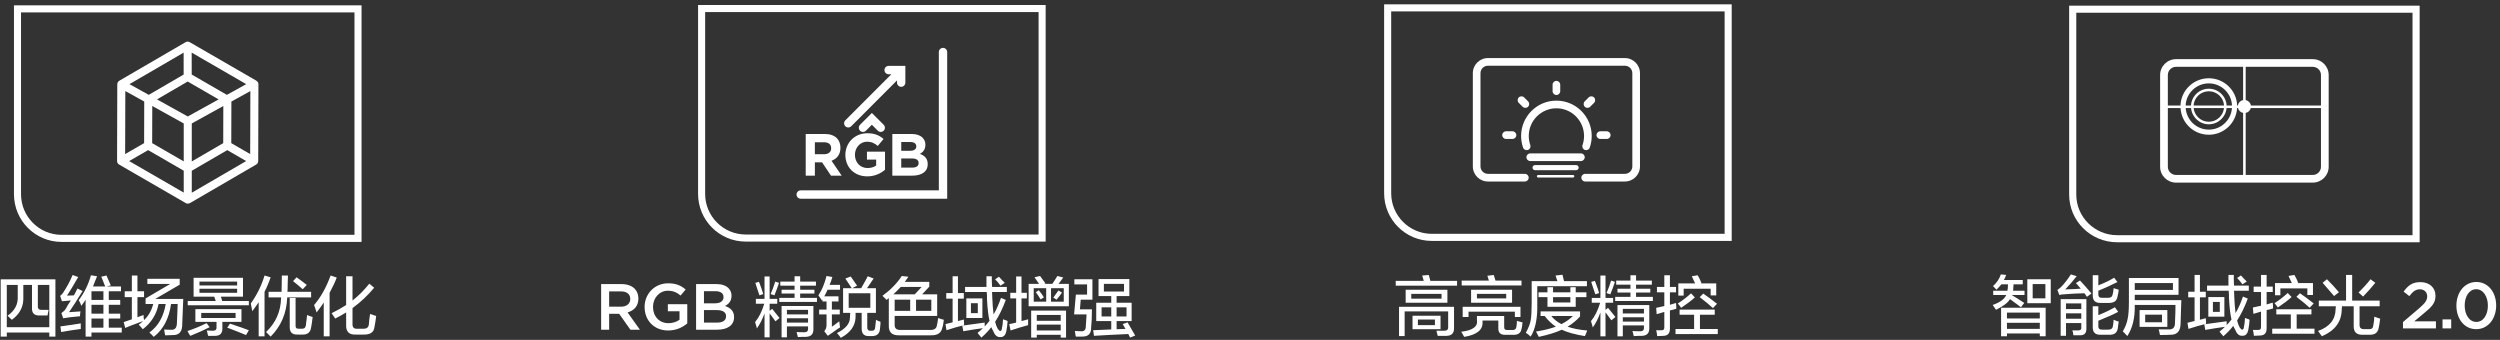
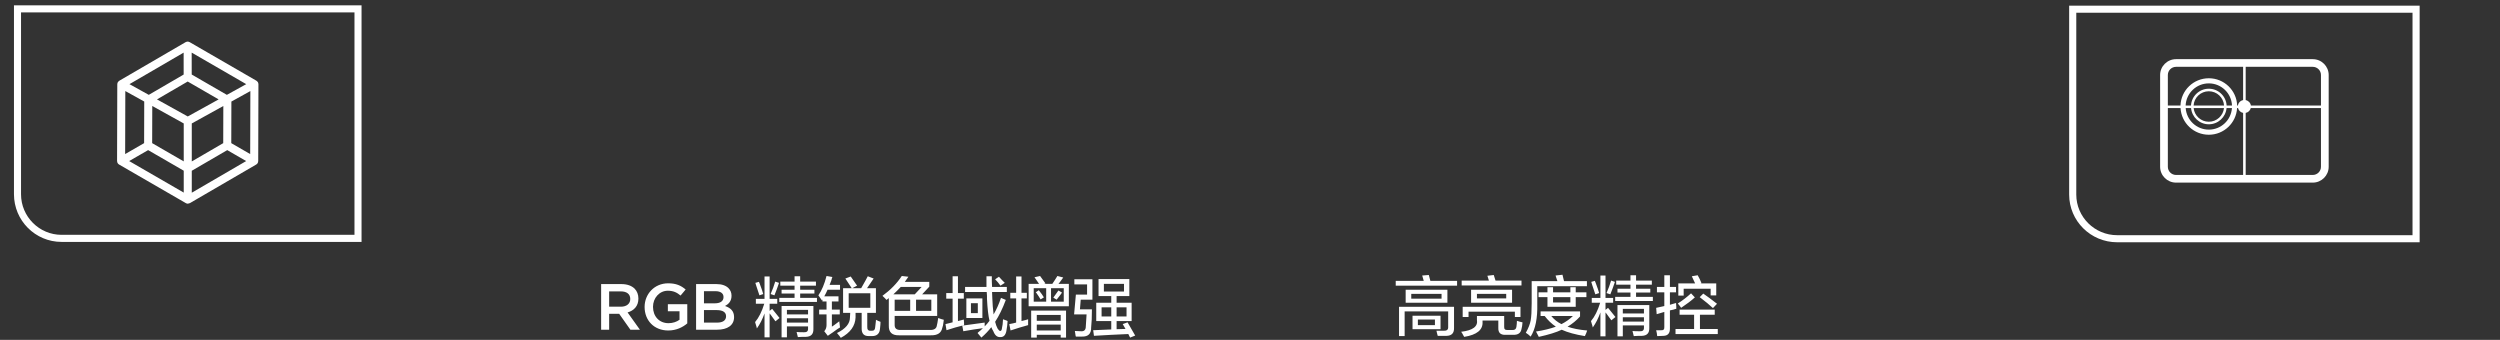
<svg xmlns="http://www.w3.org/2000/svg" width="537px" height="73px">
  <rect width="100%" height="100%" fill="#333333" stroke="none" />
-   <path fill-rule="evenodd" fill="rgb(255, 255, 255)" d="M75.719,69.570 C75.683,70.335 76.048,70.681 76.813,70.609 L77.962,70.609 C78.727,70.645 79.146,70.354 79.219,69.734 C79.255,69.551 79.292,69.168 79.329,68.585 C79.401,68.075 79.456,67.692 79.493,67.437 C79.784,67.546 80.222,67.692 80.805,67.874 C80.696,68.786 80.568,69.606 80.422,70.335 C80.277,71.392 79.493,71.902 78.071,71.866 L76.430,71.866 C74.972,71.939 74.279,71.228 74.352,69.734 L74.352,67.108 C73.404,67.692 72.621,68.130 72.001,68.421 C71.928,68.276 71.745,68.002 71.454,67.601 C71.345,67.455 71.271,67.346 71.236,67.273 C72.402,66.690 73.441,66.106 74.352,65.523 L74.352,59.343 L75.719,59.343 L75.719,64.538 C76.958,63.591 78.161,62.388 79.329,60.929 L80.368,61.804 C79.018,63.445 77.469,64.903 75.719,66.179 L75.719,69.570 ZM70.798,72.249 L69.540,72.249 L69.540,64.975 C69.175,65.559 68.665,66.271 68.009,67.108 C67.935,66.890 67.826,66.561 67.681,66.124 C67.571,65.869 67.498,65.669 67.462,65.523 C68.884,63.882 70.068,61.768 71.016,59.179 L72.329,59.616 C72.037,60.456 71.527,61.549 70.798,62.898 L70.798,72.249 ZM64.969,71.866 L63.875,71.866 C62.745,71.902 62.198,71.337 62.234,70.171 L62.234,63.991 L63.492,63.991 L63.492,69.897 C63.456,70.408 63.692,70.645 64.203,70.609 L64.860,70.609 C65.369,70.645 65.661,70.354 65.734,69.734 C65.734,69.698 65.734,69.643 65.734,69.570 C65.844,68.804 65.916,68.166 65.953,67.655 C66.353,67.838 66.755,67.984 67.156,68.093 C67.047,69.042 66.937,69.788 66.828,70.335 C66.682,71.392 66.063,71.902 64.969,71.866 ZM61.687,64.046 C61.542,67.327 60.356,70.081 58.133,72.304 L57.148,71.320 C59.227,69.351 60.302,66.927 60.375,64.046 L60.375,63.882 L57.695,63.882 L57.695,62.679 L60.484,62.679 C60.520,61.549 60.539,60.382 60.539,59.179 L61.851,59.179 C61.851,59.580 61.833,60.163 61.797,60.929 C61.797,61.731 61.778,62.315 61.742,62.679 L66.828,62.679 L66.828,63.882 L61.687,63.882 L61.687,64.046 ZM62.945,60.382 L63.711,59.562 C64.477,60.109 65.206,60.655 65.898,61.202 L65.023,62.132 C64.294,61.476 63.601,60.893 62.945,60.382 ZM56.821,72.249 L55.563,72.249 L55.563,64.921 C55.125,65.577 54.669,66.215 54.195,66.835 C54.086,66.215 53.977,65.669 53.868,65.194 C55.216,63.299 56.200,61.293 56.821,59.179 L58.133,59.562 C57.768,60.655 57.331,61.695 56.821,62.679 L56.821,72.249 ZM49.132,70.499 C48.986,70.463 48.877,70.427 48.804,70.390 L49.405,69.515 C49.988,69.698 50.791,69.971 51.812,70.335 C52.504,70.591 53.050,70.790 53.452,70.937 L52.851,71.976 C52.012,71.611 50.772,71.119 49.132,70.499 ZM40.328,64.648 L46.343,64.648 C46.234,64.356 46.125,64.046 46.015,63.718 L41.586,63.718 L41.586,59.671 L52.195,59.671 L52.195,63.718 L47.437,63.718 C47.546,64.010 47.637,64.319 47.710,64.648 L53.452,64.648 L53.452,65.577 L40.328,65.577 L40.328,64.648 ZM50.937,60.492 L42.843,60.492 L42.843,61.312 L50.937,61.312 L50.937,60.492 ZM50.937,62.898 L50.937,62.022 L42.843,62.022 L42.843,62.898 L50.937,62.898 ZM45.031,70.280 C43.828,70.900 42.441,71.519 40.875,72.140 C40.801,71.993 40.674,71.793 40.492,71.538 C40.418,71.355 40.346,71.210 40.273,71.101 C41.621,70.663 42.988,70.098 44.375,69.406 L45.031,70.280 ZM39.146,69.570 C39.182,71.210 38.508,72.012 37.123,71.976 L35.482,72.030 C35.445,71.884 35.391,71.611 35.318,71.210 C35.281,70.991 35.264,70.845 35.264,70.773 C35.592,70.809 36.084,70.827 36.740,70.827 C37.542,70.900 37.961,70.444 37.998,69.460 C38.033,69.023 38.070,68.147 38.107,66.835 C38.143,66.143 38.162,65.632 38.162,65.304 L36.740,65.304 C36.302,68.440 35.063,70.790 33.021,72.359 C32.766,72.066 32.456,71.757 32.092,71.429 C33.987,70.044 35.154,68.002 35.592,65.304 L34.061,65.304 C33.623,67.528 32.492,69.333 30.670,70.718 C30.414,70.390 30.123,70.062 29.795,69.734 C30.123,69.515 30.433,69.260 30.725,68.968 C30.104,69.187 29.174,69.534 27.936,70.007 C27.461,70.226 27.115,70.372 26.896,70.444 L26.569,69.187 L28.319,68.585 L28.319,63.828 L26.787,63.828 L26.787,62.569 L28.319,62.569 L28.319,59.179 L29.522,59.179 L29.522,62.569 L30.943,62.569 L30.943,63.828 L29.522,63.828 L29.522,68.147 C29.959,67.965 30.396,67.801 30.834,67.655 C30.834,68.057 30.870,68.421 30.943,68.749 C31.891,67.874 32.547,66.726 32.912,65.304 L31.272,65.304 L31.272,64.101 L36.576,60.984 L31.655,60.984 L31.655,59.890 L38.599,59.890 L38.599,61.148 L33.349,64.210 L39.365,64.210 L39.146,69.570 ZM19.646,72.304 L18.388,72.304 L18.388,64.374 C18.242,64.629 18.005,64.975 17.677,65.414 C17.567,65.523 17.494,65.614 17.458,65.687 C17.349,65.286 17.166,64.885 16.911,64.484 C18.114,62.879 18.990,61.093 19.536,59.124 L20.849,59.343 C20.775,59.526 20.666,59.800 20.520,60.163 C20.411,60.419 20.228,60.875 19.974,61.531 L22.599,61.531 C22.452,61.130 22.197,60.492 21.833,59.616 C21.760,59.544 21.723,59.489 21.723,59.452 L22.872,59.179 C23.163,59.800 23.473,60.510 23.802,61.312 L22.872,61.531 L25.989,61.531 L25.989,62.569 L23.364,62.569 L23.364,64.429 L25.825,64.429 L25.825,65.468 L23.364,65.468 L23.364,67.382 L25.825,67.382 L25.825,68.421 L23.364,68.421 L23.364,70.390 L26.153,70.390 L26.153,71.429 L19.646,71.429 L19.646,72.304 ZM22.216,62.569 L19.646,62.569 L19.646,64.429 L22.216,64.429 L22.216,62.569 ZM22.216,65.468 L19.646,65.468 L19.646,67.382 L22.216,67.382 L22.216,65.468 ZM22.216,70.390 L22.216,68.421 L19.646,68.421 L19.646,70.390 L22.216,70.390 ZM16.638,61.968 L17.732,62.515 C16.601,64.374 15.635,65.888 14.833,67.054 L17.294,66.890 C17.221,67.218 17.185,67.565 17.185,67.929 C15.471,68.075 14.268,68.221 13.576,68.367 L13.193,67.273 C13.229,67.236 13.266,67.200 13.302,67.163 C13.666,66.909 13.922,66.653 14.068,66.398 C14.177,66.252 14.322,65.997 14.505,65.632 C14.833,65.159 15.070,64.794 15.216,64.538 C14.633,64.575 14.031,64.629 13.411,64.702 C13.388,64.702 13.360,64.702 13.302,64.702 L12.920,63.554 C13.174,63.372 13.393,63.136 13.576,62.843 C14.377,61.640 15.052,60.382 15.599,59.069 L16.802,59.507 C15.817,61.221 15.016,62.552 14.396,63.499 L15.873,63.445 C16.163,62.935 16.419,62.442 16.638,61.968 ZM10.590,71.429 L1.458,71.429 L1.458,72.304 L0.145,72.304 L0.145,59.999 L11.903,59.999 L11.903,72.304 L10.590,72.304 L10.590,71.429 ZM10.590,61.202 L8.129,61.202 L8.129,65.741 C8.093,66.325 8.384,66.598 9.004,66.561 L10.426,66.561 C10.426,66.708 10.389,66.909 10.317,67.163 C10.280,67.419 10.243,67.619 10.207,67.765 L8.512,67.765 C7.381,67.801 6.834,67.273 6.871,66.179 L6.871,61.202 L5.012,61.202 L5.012,63.718 C5.121,65.760 4.301,67.419 2.551,68.694 C2.259,68.403 1.950,68.112 1.622,67.820 C3.189,66.726 3.918,65.323 3.809,63.608 C3.809,62.879 3.809,62.078 3.809,61.202 L1.458,61.202 L1.458,70.280 L10.590,70.280 L10.590,61.202 ZM17.349,70.663 C15.708,70.882 14.304,71.101 13.138,71.320 L12.974,70.116 C14.833,69.862 16.291,69.643 17.349,69.460 C17.349,69.897 17.349,70.299 17.349,70.663 ZM46.507,70.335 L46.507,69.132 L41.969,69.132 L41.969,66.398 L51.866,66.398 L51.866,69.132 L47.765,69.132 L47.765,70.499 C47.801,71.593 47.273,72.140 46.179,72.140 C45.814,72.140 45.322,72.140 44.702,72.140 L44.429,70.991 C44.830,71.028 45.249,71.046 45.687,71.046 C46.270,71.046 46.543,70.809 46.507,70.335 ZM50.608,68.311 L50.608,67.218 L43.226,67.218 L43.226,68.311 L50.608,68.311 Z" />
  <path fill-rule="evenodd" fill="rgb(255, 255, 255)" d="M13.229,51.962 C7.579,51.962 3.000,47.376 3.000,41.719 L3.000,1.146 L77.660,1.146 L77.660,51.962 L13.229,51.962 ZM76.142,2.665 L4.517,2.665 L4.517,41.720 C4.517,46.529 8.425,50.442 13.228,50.442 L76.142,50.442 L76.142,2.665 ZM25.204,18.054 C25.209,17.924 25.235,17.794 25.302,17.673 C25.304,17.670 25.307,17.669 25.308,17.666 C25.316,17.652 25.331,17.643 25.340,17.629 C25.407,17.524 25.492,17.442 25.590,17.377 C25.604,17.368 25.610,17.351 25.624,17.343 L39.872,9.052 C39.885,9.045 39.900,9.048 39.913,9.041 C40.032,8.979 40.162,8.935 40.305,8.935 C40.305,8.935 40.306,8.935 40.306,8.935 C40.449,8.935 40.578,8.978 40.697,9.040 C40.710,9.046 40.726,9.043 40.739,9.051 L55.080,17.342 C55.093,17.350 55.099,17.366 55.112,17.374 C55.215,17.441 55.305,17.527 55.374,17.637 C55.381,17.648 55.392,17.654 55.398,17.665 C55.400,17.668 55.403,17.670 55.404,17.673 C55.472,17.795 55.498,17.926 55.502,18.058 C55.503,18.070 55.512,18.081 55.512,18.094 L55.465,34.595 C55.465,34.609 55.455,34.621 55.454,34.636 C55.448,34.768 55.420,34.900 55.350,35.023 C55.276,35.153 55.169,35.264 55.035,35.341 L40.788,43.632 C40.763,43.646 40.733,43.642 40.708,43.653 C40.620,43.697 40.524,43.720 40.422,43.731 C40.398,43.733 40.377,43.750 40.353,43.750 C40.350,43.750 40.347,43.747 40.343,43.747 C40.338,43.747 40.334,43.750 40.330,43.750 C40.179,43.750 40.045,43.701 39.922,43.633 C39.921,43.633 39.921,43.633 39.921,43.633 L25.587,35.346 C25.586,35.346 25.585,35.345 25.584,35.344 L25.580,35.342 C25.446,35.265 25.337,35.154 25.263,35.024 C25.263,35.024 25.263,35.024 25.263,35.024 C25.191,34.900 25.164,34.766 25.159,34.632 C25.158,34.617 25.147,34.605 25.147,34.590 L25.194,18.089 C25.194,18.077 25.203,18.066 25.204,18.054 ZM39.450,16.012 L39.444,11.304 L27.810,18.074 L31.957,20.373 L39.450,16.012 ZM32.686,30.747 L39.465,34.666 L39.465,26.515 L32.708,22.768 L32.686,30.747 ZM41.173,11.301 L41.180,16.010 L48.729,20.374 L52.889,18.075 L41.173,11.301 ZM53.779,19.560 L49.703,21.813 L49.678,30.747 L53.740,33.095 L53.779,19.560 ZM41.194,41.393 L52.876,34.595 L48.813,32.246 L41.194,36.680 L41.194,41.393 ZM41.194,34.677 L47.949,30.747 L47.971,22.770 L41.194,26.516 L41.194,34.677 ZM40.330,25.016 L46.961,21.351 L40.317,17.510 L33.719,21.350 L40.330,25.016 ZM39.465,41.370 L39.465,36.665 L31.819,32.245 L27.743,34.593 L39.465,41.370 ZM30.956,30.745 L30.982,21.811 L26.919,19.558 L26.881,33.093 L30.956,30.745 Z" />
  <path fill-rule="evenodd" fill="rgb(255, 255, 255)" d="M239.847,70.711 L241.761,70.656 L241.160,69.617 L242.199,69.235 C242.381,69.563 242.654,70.037 243.020,70.656 C243.383,71.276 243.657,71.750 243.840,72.078 L242.746,72.516 C242.637,72.261 242.509,72.005 242.363,71.750 C239.811,71.859 237.350,71.987 234.981,72.133 L234.817,70.930 L238.699,70.766 L238.699,68.961 L235.473,68.961 L235.473,65.024 L238.699,65.024 L238.699,63.601 L235.965,63.601 L235.965,59.938 L242.582,59.938 L242.582,63.601 L239.847,63.601 L239.847,65.024 L243.074,65.024 L243.074,68.961 L239.847,68.961 L239.847,70.711 ZM236.621,66.008 L236.621,67.977 L238.699,67.977 L238.699,66.008 L236.621,66.008 ZM241.434,62.617 L241.434,60.977 L237.114,60.977 L237.114,62.617 L241.434,62.617 ZM241.980,67.977 L241.980,66.008 L239.847,66.008 L239.847,67.977 L241.980,67.977 ZM231.973,66.446 L234.543,66.446 C234.543,68.086 234.488,69.380 234.379,70.328 C234.415,71.677 233.759,72.333 232.411,72.297 C231.900,72.297 231.462,72.297 231.098,72.297 C231.098,72.261 231.079,72.205 231.043,72.133 C230.970,71.695 230.915,71.348 230.879,71.094 C231.317,71.130 231.736,71.149 232.137,71.149 C232.866,71.221 233.231,70.875 233.231,70.109 C233.267,69.782 233.303,69.217 233.340,68.414 C233.376,68.013 233.395,67.722 233.395,67.539 L230.715,67.539 L231.098,63.274 L233.504,63.274 L233.504,61.086 L230.770,61.086 L230.770,59.992 L234.652,59.992 L234.652,64.367 L232.137,64.367 L231.973,66.446 ZM220.949,60.977 L223.191,60.977 C223.045,60.795 222.844,60.503 222.589,60.102 C222.407,59.847 222.279,59.664 222.206,59.555 L223.409,59.281 L224.558,60.867 L224.285,60.977 L226.035,60.977 C226.144,60.795 226.325,60.521 226.581,60.157 C226.800,59.792 226.982,59.500 227.128,59.281 L228.386,59.609 C228.276,59.756 228.131,59.956 227.948,60.211 C227.693,60.576 227.492,60.832 227.347,60.977 L229.589,60.977 L229.589,65.789 L220.949,65.789 L220.949,60.977 ZM225.761,64.805 L228.495,64.805 L228.495,61.907 L225.761,61.907 L225.761,64.805 ZM222.042,64.805 L224.722,64.805 L224.722,61.907 L222.042,61.907 L222.042,64.805 ZM222.589,62.891 C222.516,62.855 222.480,62.818 222.480,62.781 L223.136,62.344 C223.610,62.928 223.974,63.437 224.229,63.875 L223.519,64.313 C223.336,63.984 223.026,63.511 222.589,62.891 ZM226.964,64.367 L226.253,63.930 C226.800,63.201 227.164,62.691 227.347,62.398 L228.112,62.836 C228.039,62.982 227.857,63.238 227.565,63.601 C227.273,63.967 227.073,64.222 226.964,64.367 ZM216.793,69.617 C216.975,69.581 217.248,69.527 217.613,69.453 C217.905,69.380 218.123,69.326 218.269,69.289 L218.269,64.094 L217.011,64.094 L217.011,62.891 L218.269,62.891 L218.269,59.391 L219.417,59.391 L219.417,62.891 L220.566,62.891 L220.566,64.094 L219.417,64.094 L219.417,68.961 C219.599,68.925 219.891,68.852 220.292,68.742 C220.547,68.670 220.730,68.615 220.839,68.579 C220.839,68.980 220.839,69.399 220.839,69.836 C219.636,70.164 218.379,70.547 217.066,70.985 L216.793,69.617 ZM207.573,68.305 L207.573,64.094 L211.018,64.094 L211.018,68.305 L207.573,68.305 ZM210.034,65.133 L208.557,65.133 L208.557,67.266 L210.034,67.266 L210.034,65.133 ZM214.846,71.094 C215.065,71.094 215.192,70.875 215.229,70.438 C215.338,70.037 215.411,69.417 215.447,68.579 C215.629,68.651 215.885,68.742 216.213,68.852 C216.323,68.925 216.395,68.961 216.432,68.961 C216.395,69.654 216.304,70.383 216.159,71.149 C215.975,72.023 215.538,72.442 214.846,72.406 C214.190,72.442 213.697,72.023 213.370,71.149 C213.187,70.857 213.041,70.566 212.932,70.273 C212.349,71.039 211.637,71.786 210.800,72.516 C210.690,72.406 210.507,72.188 210.253,71.859 C210.143,71.714 210.052,71.604 209.979,71.532 C210.015,71.495 210.069,71.440 210.143,71.367 C210.471,71.112 210.800,70.820 211.127,70.492 C209.960,70.639 208.557,70.857 206.917,71.149 L206.698,69.946 C208.375,69.726 209.979,69.508 211.510,69.289 C211.510,69.544 211.510,69.818 211.510,70.109 C211.875,69.745 212.221,69.344 212.549,68.906 C212.293,67.886 212.112,66.318 212.003,64.203 C212.003,64.058 212.003,63.839 212.003,63.547 C211.966,63.183 211.947,62.909 211.947,62.727 L207.300,62.727 L207.300,61.633 L211.893,61.633 L211.893,59.336 L213.041,59.336 C213.041,59.555 213.041,59.902 213.041,60.375 C213.078,60.922 213.096,61.342 213.096,61.633 L216.268,61.633 L216.268,62.727 L213.096,62.727 L213.151,64.094 C213.187,65.224 213.278,66.373 213.424,67.539 C214.043,66.482 214.573,65.297 215.010,63.984 L216.049,64.422 C215.356,66.281 214.590,67.850 213.753,69.125 C213.898,69.709 214.080,70.201 214.299,70.602 C214.518,70.930 214.700,71.094 214.846,71.094 ZM214.354,60.648 C214.099,60.357 213.898,60.138 213.753,59.992 L214.573,59.445 C214.718,59.592 214.937,59.828 215.229,60.157 C215.520,60.449 215.721,60.648 215.830,60.758 L214.900,61.360 C214.791,61.214 214.608,60.977 214.354,60.648 ZM203.088,69.617 L204.620,69.235 L204.620,64.148 L203.253,64.148 L203.253,62.945 L204.620,62.945 L204.620,59.336 L205.768,59.336 L205.768,62.945 L207.026,62.945 L207.026,64.148 L205.768,64.148 L205.768,68.961 C205.913,68.925 206.132,68.871 206.424,68.797 C206.679,68.724 206.880,68.670 207.026,68.633 C207.026,68.779 207.044,69.016 207.081,69.344 C207.081,69.563 207.081,69.726 207.081,69.836 C205.768,70.164 204.511,70.529 203.308,70.930 L203.088,69.617 ZM202.399,70.438 C202.180,71.532 201.360,72.060 199.939,72.023 L193.103,72.023 C191.608,72.060 190.879,71.367 190.915,69.946 L190.915,64.039 L190.423,64.422 C190.204,64.168 189.912,63.875 189.548,63.547 C191.298,62.271 192.683,60.849 193.704,59.281 L195.126,59.445 C195.052,59.555 194.926,59.738 194.743,59.992 C194.597,60.211 194.470,60.394 194.360,60.539 L199.610,60.539 L199.610,61.578 L198.079,63.219 L201.306,63.219 L201.306,67.867 L192.173,67.867 L192.173,69.726 C192.136,70.529 192.574,70.911 193.486,70.875 L199.720,70.875 C200.667,70.911 201.178,70.566 201.251,69.836 C201.251,69.763 201.287,69.600 201.360,69.344 C201.433,68.906 201.488,68.560 201.524,68.305 C201.998,68.488 202.399,68.615 202.727,68.687 C202.727,68.797 202.708,68.943 202.673,69.125 C202.599,69.745 202.509,70.183 202.399,70.438 ZM196.767,66.773 L200.048,66.773 L200.048,64.367 L196.767,64.367 L196.767,66.773 ZM197.970,61.633 L193.486,61.633 C192.975,62.180 192.447,62.709 191.900,63.219 L196.493,63.219 L197.970,61.633 ZM195.509,66.773 L195.509,64.367 L192.173,64.367 L192.173,66.773 L195.509,66.773 ZM188.969,70.985 C188.786,71.786 188.239,72.188 187.328,72.188 L186.672,72.188 C185.578,72.224 185.050,71.659 185.086,70.492 L185.086,67.211 L183.774,67.211 C183.774,67.576 183.774,67.904 183.774,68.196 C183.700,70.019 182.643,71.476 180.602,72.570 C180.565,72.497 180.474,72.370 180.328,72.188 C180.073,71.895 179.891,71.677 179.782,71.532 C181.641,70.620 182.571,69.508 182.571,68.196 C182.571,67.904 182.588,67.576 182.625,67.211 L181.094,67.211 L181.094,61.907 L182.954,61.907 L181.586,59.828 L182.735,59.391 C183.063,59.865 183.518,60.521 184.102,61.360 L183.063,61.907 L184.977,61.907 C185.013,61.834 185.086,61.706 185.195,61.524 C185.742,60.576 186.143,59.847 186.398,59.336 L187.657,59.828 C187.510,60.047 187.274,60.394 186.945,60.867 C186.617,61.342 186.380,61.688 186.234,61.907 L188.148,61.907 L188.148,67.211 L186.289,67.211 L186.289,70.164 C186.253,70.784 186.489,71.075 187.000,71.039 L187.274,71.039 C187.711,71.075 187.947,70.838 187.984,70.328 C188.020,70.183 188.075,69.709 188.148,68.906 C188.148,68.870 188.148,68.797 188.148,68.687 C188.477,68.871 188.805,69.016 189.133,69.125 C189.133,69.490 189.096,69.982 189.024,70.602 C188.987,70.784 188.969,70.911 188.969,70.985 ZM186.945,66.117 L186.945,63.000 L182.297,63.000 L182.297,66.117 L186.945,66.117 ZM180.055,69.180 C180.165,69.107 180.237,69.053 180.274,69.016 C180.274,69.125 180.292,69.271 180.328,69.453 C180.364,69.855 180.401,70.146 180.438,70.328 C180.110,70.511 179.581,70.875 178.852,71.422 C178.706,71.532 178.597,71.604 178.524,71.641 C178.268,71.823 178.032,71.987 177.813,72.133 L177.048,71.149 C177.375,70.784 177.539,70.347 177.539,69.836 L177.539,67.539 L175.954,67.539 L175.954,66.500 L177.539,66.500 L177.539,64.750 L176.665,64.750 L176.665,64.313 L176.610,64.422 C176.610,64.458 176.591,64.495 176.555,64.531 L175.789,63.437 C176.518,62.381 177.102,60.996 177.539,59.281 L178.798,59.500 C178.724,59.646 178.651,59.883 178.579,60.211 C178.396,60.648 178.268,60.977 178.196,61.195 L180.438,61.195 L180.438,62.234 L177.758,62.234 C177.539,62.745 177.302,63.219 177.048,63.657 L180.110,63.657 L180.110,64.750 L178.688,64.750 L178.688,66.500 L180.383,66.500 L180.383,67.539 L178.688,67.539 L178.688,70.164 C178.943,70.019 179.399,69.691 180.055,69.180 ZM167.390,63.984 L170.672,63.984 L170.672,63.055 L167.883,63.055 L167.883,62.234 L170.672,62.234 L170.672,61.360 L167.609,61.360 L167.609,60.484 L170.672,60.484 L170.672,59.336 L171.875,59.336 L171.875,60.484 L175.265,60.484 L175.265,61.360 L171.875,61.360 L171.875,62.234 L174.937,62.234 L174.937,63.055 L171.875,63.055 L171.875,63.984 L175.484,63.984 L175.484,64.860 L167.390,64.860 L167.390,63.984 ZM165.531,63.164 C165.932,62.253 166.260,61.360 166.516,60.484 L167.336,60.758 C167.044,61.633 166.715,62.526 166.351,63.437 L165.531,63.164 ZM166.953,65.243 L165.313,65.243 L165.313,66.773 L165.859,66.336 C166.588,67.248 167.117,67.904 167.445,68.305 L166.570,69.016 C166.351,68.687 166.005,68.214 165.531,67.594 C165.422,67.484 165.348,67.394 165.313,67.320 L165.313,72.461 L164.219,72.461 L164.219,67.320 C163.781,68.560 163.234,69.636 162.578,70.547 C162.541,70.328 162.450,70.000 162.304,69.563 C162.268,69.380 162.231,69.254 162.195,69.180 C162.997,68.232 163.653,66.920 164.164,65.243 L162.360,65.243 L162.360,64.203 L164.219,64.203 L164.219,59.391 L165.313,59.391 L165.313,64.203 L166.953,64.203 L166.953,65.243 ZM162.469,61.469 C162.395,61.178 162.323,60.941 162.250,60.758 L163.016,60.539 C163.052,60.613 163.106,60.740 163.180,60.922 C163.580,61.980 163.836,62.727 163.945,63.164 L163.125,63.437 C162.979,62.965 162.760,62.308 162.469,61.469 ZM154.054,70.820 L149.519,70.820 L149.519,61.022 L153.914,61.022 C155.034,61.022 155.915,61.330 156.475,61.890 C156.909,62.324 157.133,62.870 157.133,63.514 L157.133,63.542 C157.133,64.718 156.461,65.347 155.734,65.726 C156.881,66.117 157.679,66.775 157.679,68.105 L157.679,68.133 C157.679,69.882 156.238,70.820 154.054,70.820 ZM155.411,63.794 C155.411,63.024 154.796,62.548 153.690,62.548 L151.212,62.548 L151.212,65.152 L153.564,65.152 C154.670,65.152 155.411,64.718 155.411,63.822 L155.411,63.794 ZM155.958,67.923 C155.958,67.098 155.300,66.607 153.942,66.607 L151.212,66.607 L151.212,69.294 L154.068,69.294 C155.229,69.294 155.958,68.833 155.958,67.951 L155.958,67.923 ZM143.541,70.989 C140.475,70.989 138.460,68.805 138.460,65.950 L138.460,65.922 C138.460,63.178 140.559,60.855 143.513,60.855 C145.220,60.855 146.270,61.330 147.278,62.185 L146.186,63.486 C145.430,62.856 144.689,62.450 143.443,62.450 C141.637,62.450 140.266,64.018 140.266,65.894 L140.266,65.922 C140.266,67.937 141.595,69.420 143.597,69.420 C144.520,69.420 145.360,69.127 145.962,68.679 L145.962,66.859 L143.456,66.859 L143.456,65.347 L147.627,65.347 L147.627,69.463 C146.662,70.288 145.276,70.989 143.541,70.989 ZM135.407,70.820 L133.000,67.405 L130.844,67.405 L130.844,70.820 L129.123,70.820 L129.123,61.022 L133.490,61.022 C134.721,61.022 135.687,61.386 136.317,62.002 C136.835,62.534 137.129,63.262 137.129,64.116 L137.129,64.144 C137.129,65.753 136.163,66.719 134.805,67.111 L137.451,70.820 L135.407,70.820 ZM135.379,64.242 L135.379,64.214 C135.379,63.164 134.623,62.590 133.349,62.590 L130.844,62.590 L130.844,65.879 L133.364,65.879 C134.595,65.879 135.379,65.236 135.379,64.242 ZM174.718,70.656 C174.754,71.750 174.226,72.315 173.132,72.352 C172.986,72.352 172.749,72.352 172.422,72.352 C171.984,72.387 171.637,72.406 171.382,72.406 C171.309,72.078 171.219,71.714 171.109,71.313 C171.473,71.348 172.002,71.367 172.695,71.367 C173.314,71.403 173.605,71.130 173.569,70.547 L173.569,70.109 L169.031,70.109 L169.031,72.461 L167.883,72.461 L167.883,65.734 L174.718,65.734 L174.718,70.656 ZM173.569,66.555 L169.031,66.555 L169.031,67.539 L173.569,67.539 L173.569,66.555 ZM173.569,68.359 L169.031,68.359 L169.031,69.289 L173.569,69.289 L173.569,68.359 ZM228.988,72.516 L227.839,72.516 L227.839,71.914 L222.699,71.914 L222.699,72.516 L221.496,72.516 L221.496,66.719 L228.988,66.719 L228.988,72.516 ZM227.839,67.649 L222.699,67.649 L222.699,68.906 L227.839,68.906 L227.839,67.649 ZM227.839,69.726 L222.699,69.726 L222.699,70.985 L227.839,70.985 L227.839,69.726 Z" />
-   <path fill-rule="evenodd" fill="rgb(255, 255, 255)" d="M160.176,51.892 C154.526,51.892 149.947,47.306 149.947,41.649 L149.947,1.075 L224.607,1.075 L224.607,51.892 L160.176,51.892 ZM223.089,2.595 L151.464,2.595 L151.464,41.649 C151.464,46.459 155.372,50.372 160.176,50.372 L223.089,50.372 L223.089,2.595 ZM171.994,40.890 L201.663,40.890 L201.663,11.180 C201.663,10.684 202.065,10.283 202.560,10.283 C203.055,10.283 203.456,10.684 203.456,11.180 L203.456,42.684 L171.994,42.684 C171.499,42.684 171.098,42.283 171.098,41.787 C171.098,41.292 171.499,40.890 171.994,40.890 ZM195.926,37.731 L191.672,37.731 L191.672,28.778 L195.823,28.778 C196.845,28.778 197.650,29.059 198.161,29.572 C198.569,29.981 198.774,30.479 198.774,31.093 L198.774,31.119 C198.774,32.129 198.237,32.692 197.599,33.050 C198.633,33.446 199.271,34.047 199.271,35.249 L199.271,35.275 C199.271,36.912 197.943,37.731 195.926,37.731 ZM196.819,31.425 C196.819,30.837 196.360,30.505 195.529,30.505 L193.588,30.505 L193.588,32.397 L195.402,32.397 C196.271,32.397 196.819,32.116 196.819,31.451 L196.819,31.425 ZM197.318,35.007 C197.318,34.406 196.871,34.034 195.862,34.034 L193.588,34.034 L193.588,36.004 L195.926,36.004 C196.794,36.004 197.318,35.697 197.318,35.032 L197.318,35.007 ZM188.551,28.074 L187.277,26.797 L186.003,28.074 C185.653,28.424 185.085,28.424 184.735,28.074 C184.385,27.723 184.385,27.155 184.735,26.804 L187.277,24.260 L189.818,26.804 C190.169,27.155 190.169,27.723 189.818,28.074 C189.643,28.249 189.414,28.336 189.185,28.336 C188.956,28.336 188.726,28.249 188.551,28.074 ZM190.104,36.465 C189.184,37.245 187.920,37.884 186.285,37.884 C183.501,37.884 181.585,35.927 181.585,33.280 L181.585,33.255 C181.585,30.710 183.564,28.625 186.272,28.625 C187.881,28.625 188.852,29.059 189.784,29.853 L188.546,31.349 C187.856,30.774 187.243,30.441 186.208,30.441 C184.778,30.441 183.641,31.707 183.641,33.229 L183.641,33.255 C183.641,34.892 184.765,36.094 186.349,36.094 C187.064,36.094 187.702,35.915 188.201,35.557 L188.201,34.278 L186.221,34.278 L186.221,32.577 L190.104,32.577 L190.104,36.465 ZM193.574,18.651 C193.079,18.651 192.678,18.250 192.678,17.754 L192.678,17.271 L182.844,27.119 C182.669,27.293 182.439,27.381 182.210,27.381 C181.980,27.381 181.751,27.293 181.576,27.119 C181.226,26.767 181.226,26.199 181.576,25.849 L191.463,15.949 L190.876,15.949 C190.381,15.949 189.979,15.547 189.979,15.051 C189.979,14.555 190.381,14.154 190.876,14.154 L194.470,14.154 L194.470,17.754 C194.470,18.250 194.069,18.651 193.574,18.651 ZM178.496,37.731 L176.580,34.866 L175.035,34.866 L175.035,37.731 L173.068,37.731 L173.068,28.778 L177.155,28.778 C178.292,28.778 179.173,29.098 179.761,29.686 C180.259,30.185 180.527,30.888 180.527,31.733 L180.527,31.758 C180.527,33.203 179.748,34.111 178.611,34.534 L180.796,37.731 L178.496,37.731 ZM178.535,31.835 C178.535,30.991 177.947,30.556 176.989,30.556 L175.035,30.556 L175.035,33.127 L177.028,33.127 C177.985,33.127 178.535,32.615 178.535,31.860 L178.535,31.835 Z" />
  <path fill-rule="evenodd" fill="rgb(255, 255, 255)" d="M359.901,71.757 L359.901,70.663 L363.893,70.663 L363.893,67.601 L360.776,67.601 L360.776,66.507 L368.323,66.507 L368.323,67.601 L365.150,67.601 L365.150,70.663 L368.979,70.663 L368.979,71.757 L359.901,71.757 ZM365.096,63.828 L365.862,63.062 C366.663,63.608 367.648,64.339 368.815,65.249 L367.940,66.179 C367.246,65.523 366.299,64.739 365.096,63.828 ZM364.057,63.882 C363.291,64.575 362.307,65.323 361.104,66.124 C360.921,65.832 360.684,65.523 360.393,65.194 C361.413,64.538 362.362,63.809 363.237,63.007 L364.057,63.882 ZM367.447,62.022 L361.651,62.022 L361.651,63.499 L360.503,63.499 L360.503,60.875 L364.112,60.875 C363.819,60.218 363.583,59.708 363.401,59.343 L364.659,59.124 C364.987,59.671 365.260,60.237 365.479,60.819 L365.206,60.875 L368.650,60.875 L368.650,63.445 L367.447,63.445 L367.447,62.022 ZM359.464,66.507 C359.135,66.580 358.880,66.635 358.698,66.671 L358.698,70.499 C358.733,71.556 358.278,72.103 357.331,72.140 C356.857,72.175 356.401,72.194 355.964,72.194 C355.927,71.757 355.854,71.337 355.745,70.937 C356.073,70.937 356.437,70.937 356.838,70.937 C357.312,70.972 357.530,70.736 357.495,70.226 L357.495,66.999 C357.020,67.145 356.474,67.309 355.854,67.491 L355.745,66.124 L357.495,65.741 L357.495,62.788 L355.909,62.788 L355.909,61.640 L357.495,61.640 L357.495,59.124 L358.698,59.124 L358.698,61.640 L360.010,61.640 L360.010,62.788 L358.698,62.788 L358.698,65.468 C358.917,65.395 359.226,65.304 359.627,65.194 C359.810,65.159 359.936,65.122 360.010,65.085 C360.010,65.268 360.028,65.505 360.065,65.796 C360.065,66.052 360.065,66.234 360.065,66.343 C359.956,66.343 359.755,66.398 359.464,66.507 ZM346.941,63.772 L350.222,63.772 L350.222,62.843 L347.433,62.843 L347.433,62.022 L350.222,62.022 L350.222,61.148 L347.159,61.148 L347.159,60.272 L350.222,60.272 L350.222,59.124 L351.425,59.124 L351.425,60.272 L354.815,60.272 L354.815,61.148 L351.425,61.148 L351.425,62.022 L354.487,62.022 L354.487,62.843 L351.425,62.843 L351.425,63.772 L355.034,63.772 L355.034,64.648 L346.941,64.648 L346.941,63.772 ZM345.082,62.952 C345.482,62.041 345.810,61.148 346.066,60.272 L346.886,60.546 C346.594,61.421 346.265,62.315 345.902,63.225 L345.082,62.952 ZM346.503,65.031 L344.863,65.031 L344.863,66.561 L345.409,66.124 C346.138,67.036 346.667,67.692 346.995,68.093 L346.120,68.804 C345.902,68.476 345.555,68.002 345.082,67.382 C344.972,67.273 344.898,67.182 344.863,67.108 L344.863,72.249 L343.769,72.249 L343.769,67.108 C343.332,68.348 342.785,69.424 342.129,70.335 C342.092,70.116 342.000,69.788 341.855,69.351 C341.818,69.168 341.781,69.042 341.746,68.968 C342.547,68.021 343.204,66.708 343.714,65.031 L341.910,65.031 L341.910,63.991 L343.769,63.991 L343.769,59.179 L344.863,59.179 L344.863,63.991 L346.503,63.991 L346.503,65.031 ZM342.019,61.257 C341.945,60.966 341.873,60.729 341.800,60.546 L342.566,60.327 C342.602,60.401 342.657,60.528 342.730,60.710 C343.131,61.768 343.386,62.515 343.496,62.952 L342.675,63.225 C342.529,62.753 342.310,62.096 342.019,61.257 ZM340.433,72.194 C338.391,71.866 336.733,71.410 335.457,70.827 C334.326,71.374 332.686,71.884 330.535,72.359 C330.352,71.993 330.152,71.611 329.934,71.210 C331.574,70.955 332.996,70.609 334.199,70.171 C333.287,69.551 332.485,68.786 331.793,67.874 L330.918,67.874 L330.918,66.890 L339.394,66.890 L339.394,67.984 C338.592,68.858 337.699,69.588 336.714,70.171 C337.845,70.572 339.248,70.845 340.926,70.991 C340.889,71.137 340.816,71.337 340.707,71.593 C340.597,71.884 340.506,72.085 340.433,72.194 ZM337.863,67.874 L333.214,67.874 C333.798,68.604 334.527,69.187 335.402,69.624 C336.387,69.114 337.207,68.530 337.863,67.874 ZM332.394,65.905 L332.394,63.828 L330.481,63.828 L330.481,62.788 L332.394,62.788 L332.394,61.695 L333.597,61.695 L333.597,62.788 L337.316,62.788 L337.316,61.695 L338.464,61.695 L338.464,62.788 L340.761,62.788 L340.761,63.828 L338.464,63.828 L338.464,65.905 L332.394,65.905 ZM337.316,63.828 L333.597,63.828 L333.597,64.975 L337.316,64.975 L337.316,63.828 ZM330.207,65.304 C330.280,68.367 329.806,70.699 328.785,72.304 C328.676,72.231 328.512,72.085 328.293,71.866 C328.037,71.684 327.855,71.556 327.746,71.483 C328.293,70.499 328.639,69.624 328.785,68.858 C328.930,68.057 329.004,66.817 329.004,65.140 L329.004,60.382 L334.527,60.382 C334.454,60.163 334.345,59.835 334.199,59.398 C334.163,59.288 334.144,59.216 334.144,59.179 L335.621,59.015 C335.730,59.452 335.840,59.909 335.949,60.382 L340.870,60.382 L340.870,61.476 L330.207,61.476 L330.207,65.304 ZM325.012,71.921 L323.372,71.921 C322.314,71.957 321.804,71.465 321.840,70.444 L321.840,68.858 L318.450,68.858 L318.450,69.132 C318.559,70.845 317.246,71.921 314.513,72.359 C314.476,72.285 314.421,72.194 314.349,72.085 C314.165,71.720 314.001,71.447 313.856,71.265 C316.372,70.972 317.501,70.116 317.246,68.694 L317.246,67.874 L323.098,67.874 L323.098,70.171 C323.061,70.681 323.298,70.918 323.809,70.882 L324.848,70.882 C325.358,70.918 325.650,70.699 325.723,70.226 C325.795,69.752 325.832,69.315 325.832,68.913 C326.270,69.059 326.671,69.168 327.035,69.241 C326.998,69.825 326.926,70.299 326.817,70.663 C326.671,71.538 326.069,71.957 325.012,71.921 ZM324.793,62.241 L324.793,65.031 L315.989,65.031 L315.989,62.241 L324.793,62.241 ZM317.246,64.101 L323.535,64.101 L323.535,63.116 L317.246,63.116 L317.246,64.101 ZM314.184,68.093 L314.184,65.905 L326.598,65.905 L326.598,68.093 L325.395,68.093 L325.395,66.944 L315.442,66.944 L315.442,68.093 L314.184,68.093 ZM313.966,60.272 L319.817,60.272 L319.489,59.233 L320.856,59.069 L321.239,60.272 L326.817,60.272 L326.817,61.312 L313.966,61.312 L313.966,60.272 ZM299.802,60.327 L305.818,60.327 L305.490,59.179 L306.911,59.069 L307.240,60.327 L312.981,60.327 L312.981,61.366 L299.802,61.366 L299.802,60.327 ZM310.903,62.241 L310.903,65.031 L301.935,65.031 L301.935,62.241 L310.903,62.241 ZM303.138,64.155 L309.646,64.155 L309.646,63.116 L303.138,63.116 L303.138,64.155 ZM312.325,70.444 C312.361,71.538 311.833,72.103 310.740,72.140 C310.119,72.140 309.481,72.140 308.825,72.140 C308.789,72.030 308.734,71.829 308.661,71.538 C308.625,71.320 308.588,71.156 308.552,71.046 C309.099,71.046 309.609,71.046 310.083,71.046 C310.775,71.082 311.103,70.809 311.067,70.226 L311.067,66.890 L301.716,66.890 L301.716,72.194 L300.513,72.194 L300.513,65.905 L312.325,65.905 L312.325,70.444 ZM309.427,70.718 L303.411,70.718 L303.411,67.820 L309.427,67.820 L309.427,70.718 ZM308.224,68.640 L304.560,68.640 L304.560,69.843 L308.224,69.843 L308.224,68.640 ZM354.268,70.444 C354.304,71.538 353.776,72.103 352.682,72.140 C352.537,72.140 352.300,72.140 351.972,72.140 C351.534,72.175 351.187,72.194 350.932,72.194 C350.859,71.866 350.769,71.502 350.659,71.101 C351.023,71.137 351.552,71.156 352.245,71.156 C352.864,71.191 353.156,70.918 353.120,70.335 L353.120,69.897 L348.581,69.897 L348.581,72.249 L347.433,72.249 L347.433,65.523 L354.268,65.523 L354.268,70.444 ZM353.120,66.343 L348.581,66.343 L348.581,67.327 L353.120,67.327 L353.120,66.343 ZM353.120,68.147 L348.581,68.147 L348.581,69.077 L353.120,69.077 L353.120,68.147 Z" />
-   <path fill-rule="evenodd" fill="rgb(255, 255, 255)" d="M307.538,51.747 C301.889,51.747 297.309,47.162 297.309,41.505 L297.309,0.932 L371.968,0.932 L371.968,51.747 L307.538,51.747 ZM370.450,2.452 L298.827,2.452 L298.827,41.505 C298.827,46.315 302.734,50.227 307.538,50.227 L370.450,50.227 L370.450,2.452 ZM345.131,28.202 C345.585,28.202 345.953,28.571 345.953,29.026 C345.953,29.480 345.585,29.849 345.131,29.849 L343.749,29.849 C343.295,29.849 342.927,29.480 342.927,29.026 C342.927,28.571 343.295,28.202 343.749,28.202 L345.131,28.202 ZM323.502,29.849 C323.048,29.849 322.680,29.480 322.680,29.026 C322.680,28.571 323.048,28.202 323.502,28.202 L324.884,28.202 C325.338,28.202 325.706,28.571 325.706,29.026 C325.706,29.480 325.338,29.849 324.884,29.849 L323.502,29.849 ZM319.602,12.474 L349.030,12.474 C350.816,12.474 352.269,13.928 352.269,15.717 L352.269,35.745 C352.269,37.532 350.816,38.987 349.030,38.987 L340.496,38.987 C340.042,38.987 339.674,38.619 339.674,38.164 C339.674,37.709 340.042,37.341 340.496,37.341 L349.030,37.341 C349.910,37.341 350.625,36.625 350.625,35.745 L350.625,15.717 C350.625,14.837 349.910,14.120 349.030,14.120 L319.602,14.120 C318.723,14.120 318.008,14.837 318.008,15.717 L318.008,35.745 C318.008,36.625 318.723,37.341 319.602,37.341 L327.536,37.341 C327.990,37.341 328.358,37.709 328.358,38.164 C328.358,38.619 327.990,38.987 327.536,38.987 L319.602,38.987 C317.816,38.987 316.364,37.532 316.364,35.745 L316.364,15.717 C316.364,13.928 317.816,12.474 319.602,12.474 ZM327.065,22.930 L326.231,22.094 C325.910,21.772 325.910,21.251 326.231,20.930 C326.552,20.608 327.072,20.608 327.394,20.929 L328.228,21.765 C328.549,22.087 328.549,22.607 328.228,22.929 C328.067,23.090 327.857,23.170 327.647,23.170 C327.436,23.170 327.226,23.090 327.065,22.930 ZM333.494,19.581 L333.494,18.197 C333.494,17.742 333.863,17.374 334.317,17.374 C334.770,17.374 335.139,17.742 335.139,18.197 L335.139,19.581 C335.139,20.035 334.770,20.404 334.317,20.404 C333.863,20.404 333.494,20.035 333.494,19.581 ZM340.405,22.930 C340.084,22.608 340.084,22.087 340.405,21.765 L341.239,20.930 C341.560,20.608 342.080,20.608 342.402,20.929 C342.723,21.251 342.723,21.772 342.402,22.094 L341.568,22.929 C341.407,23.090 341.197,23.170 340.986,23.170 C340.776,23.170 340.566,23.090 340.405,22.930 ZM340.702,32.255 C340.613,32.255 340.521,32.240 340.432,32.209 C340.003,32.059 339.777,31.590 339.926,31.161 C340.144,30.531 340.255,29.874 340.255,29.208 C340.255,25.929 337.591,23.261 334.317,23.261 C331.042,23.261 328.378,25.929 328.378,29.208 C328.378,29.875 328.489,30.532 328.707,31.161 C328.856,31.590 328.630,32.059 328.201,32.209 C327.770,32.358 327.303,32.131 327.154,31.701 C326.875,30.898 326.734,30.059 326.734,29.208 C326.734,25.021 330.135,21.615 334.317,21.615 C338.498,21.615 341.900,25.021 341.900,29.208 C341.900,30.059 341.758,30.898 341.479,31.701 C341.361,32.041 341.043,32.255 340.702,32.255 ZM327.877,33.771 C327.877,33.316 328.245,32.948 328.699,32.948 L339.581,32.948 C340.035,32.948 340.403,33.316 340.403,33.771 C340.403,34.226 340.035,34.594 339.581,34.594 L328.699,34.594 C328.245,34.594 327.877,34.226 327.877,33.771 ZM329.730,35.458 L338.551,35.458 C338.854,35.458 339.099,35.703 339.099,36.007 C339.099,36.310 338.854,36.555 338.551,36.555 L329.730,36.555 C329.427,36.555 329.181,36.310 329.181,36.007 C329.181,35.703 329.427,35.458 329.730,35.458 ZM330.398,37.587 L337.882,37.587 C338.034,37.587 338.157,37.710 338.157,37.862 C338.157,38.013 338.034,38.136 337.882,38.136 L330.398,38.136 C330.247,38.136 330.124,38.013 330.124,37.862 C330.124,37.710 330.247,37.587 330.398,37.587 Z" />
  <path fill-rule="evenodd" fill="rgb(255, 255, 255)" d="M454.770,52.038 C449.073,52.038 444.455,47.452 444.455,41.794 L444.455,1.214 L519.740,1.214 L519.740,52.038 L454.770,52.038 ZM518.210,2.734 L445.985,2.734 L445.985,41.795 C445.985,46.604 449.926,50.518 454.770,50.518 L518.210,50.518 L518.210,2.734 ZM467.417,12.708 L496.778,12.708 C498.665,12.708 500.201,14.233 500.201,16.107 L500.201,35.827 C500.201,37.701 498.665,39.227 496.778,39.227 L467.417,39.227 C465.530,39.227 463.994,37.701 463.994,35.827 L463.994,16.107 C463.994,14.233 465.530,12.708 467.417,12.708 ZM498.543,16.107 C498.543,15.141 497.751,14.354 496.778,14.354 L482.374,14.354 L482.374,21.500 C482.955,21.620 483.402,22.076 483.493,22.668 L498.543,22.668 L498.543,16.107 ZM498.543,35.827 L498.543,23.216 L483.466,23.216 C483.332,23.746 482.911,24.146 482.374,24.256 L482.374,37.580 L496.778,37.580 C497.751,37.580 498.543,36.793 498.543,35.827 ZM465.653,35.827 C465.653,36.793 466.444,37.580 467.417,37.580 L481.821,37.580 L481.821,24.256 C481.284,24.146 480.863,23.746 480.729,23.216 L480.526,23.216 C480.344,26.401 477.704,28.942 474.454,28.942 C471.203,28.942 468.563,26.401 468.381,23.216 L465.653,23.216 L465.653,35.827 ZM477.727,22.668 C477.616,20.962 476.198,19.605 474.454,19.605 C472.709,19.605 471.291,20.962 471.181,22.668 L477.727,22.668 ZM471.194,23.216 C471.368,24.859 472.755,26.148 474.454,26.148 C476.153,26.148 477.539,24.859 477.714,23.216 L471.194,23.216 ZM474.454,26.697 C472.450,26.697 470.818,25.162 470.642,23.216 L469.486,23.216 C469.666,25.795 471.813,27.844 474.454,27.844 C477.094,27.844 479.241,25.795 479.421,23.216 L478.266,23.216 C478.090,25.162 476.457,26.697 474.454,26.697 ZM470.628,22.668 C470.740,20.659 472.404,19.056 474.454,19.056 C476.503,19.056 478.168,20.659 478.280,22.668 L479.434,22.668 C479.321,20.027 477.140,17.909 474.454,17.909 C471.767,17.909 469.586,20.027 469.473,22.668 L470.628,22.668 ZM465.653,22.668 L468.368,22.668 C468.481,19.422 471.158,16.810 474.454,16.810 C477.749,16.810 480.426,19.422 480.540,22.668 L480.702,22.668 C480.793,22.076 481.240,21.619 481.821,21.500 L481.821,14.354 L467.417,14.354 C466.444,14.354 465.653,15.141 465.653,16.107 L465.653,22.668 Z" />
-   <path fill-rule="evenodd" fill="rgb(255, 255, 255)" d="M531.892,70.705 C529.317,70.705 527.637,68.465 527.637,65.666 L527.637,65.638 C527.637,62.838 529.345,60.571 531.920,60.571 C534.482,60.571 536.175,62.810 536.175,65.609 L536.175,65.638 C536.175,68.437 534.467,70.705 531.892,70.705 ZM534.397,65.638 C534.397,63.706 533.403,62.124 531.892,62.124 C530.380,62.124 529.415,63.678 529.415,65.609 L529.415,65.638 C529.415,67.569 530.394,69.151 531.920,69.151 C533.446,69.151 534.397,67.584 534.397,65.666 L534.397,65.638 ZM524.655,68.605 L526.517,68.605 L526.517,70.537 L524.655,70.537 L524.655,68.605 ZM516.158,69.179 L519.531,66.310 C520.861,65.162 521.364,64.546 521.364,63.664 C521.364,62.712 520.678,62.139 519.783,62.139 C518.887,62.139 518.271,62.628 517.529,63.608 L516.298,62.643 C517.236,61.341 518.159,60.599 519.909,60.599 C521.826,60.599 523.142,61.775 523.142,63.524 L523.142,63.552 C523.142,65.106 522.330,65.932 520.595,67.345 L518.579,69.025 L523.240,69.025 L523.240,70.537 L516.158,70.537 L516.158,69.179 ZM507.762,70.701 L508.855,70.701 C509.438,70.737 509.748,70.464 509.785,69.881 C509.894,69.407 509.967,68.787 510.003,68.021 L511.262,68.458 C511.152,69.334 511.042,70.009 510.933,70.482 C510.750,71.467 510.094,71.940 508.965,71.904 L507.379,71.904 C506.176,71.904 505.574,71.302 505.574,70.099 L505.574,65.779 L503.059,65.779 L503.004,66.490 C502.967,69.115 501.545,71.029 498.738,72.232 C498.629,72.086 498.446,71.830 498.191,71.467 C498.082,71.283 497.990,71.156 497.918,71.084 C500.397,70.208 501.655,68.642 501.691,66.381 L501.746,65.779 L498.082,65.779 L498.082,64.576 L503.933,64.576 L503.933,59.053 L505.246,59.053 L505.246,64.576 L511.152,64.576 L511.152,65.779 L506.832,65.779 L506.832,69.825 C506.832,70.409 507.141,70.701 507.762,70.701 ZM506.613,62.826 C507.597,61.878 508.454,60.931 509.183,59.982 L510.222,60.747 C509.420,61.732 508.545,62.716 507.597,63.701 L506.613,62.826 ZM499.996,62.006 C499.485,61.423 499.121,61.003 498.903,60.747 L499.832,59.982 C500.779,60.931 501.637,61.860 502.402,62.771 L501.363,63.592 C501.071,63.263 500.616,62.735 499.996,62.006 ZM488.075,70.591 L492.067,70.591 L492.067,67.529 L488.950,67.529 L488.950,66.435 L496.497,66.435 L496.497,67.529 L493.324,67.529 L493.324,70.591 L497.153,70.591 L497.153,71.685 L488.075,71.685 L488.075,70.591 ZM493.270,63.756 L494.035,62.990 C494.837,63.536 495.822,64.267 496.988,65.177 L496.114,66.107 C495.420,65.451 494.473,64.667 493.270,63.756 ZM492.231,63.810 C491.465,64.503 490.481,65.251 489.278,66.052 C489.095,65.761 488.858,65.451 488.567,65.122 C489.587,64.466 490.535,63.737 491.411,62.935 L492.231,63.810 ZM495.621,61.951 L489.825,61.951 L489.825,63.427 L488.676,63.427 L488.676,60.803 L492.285,60.803 C491.993,60.146 491.757,59.636 491.575,59.271 L492.832,59.053 C493.161,59.599 493.434,60.165 493.653,60.747 L493.379,60.803 L496.824,60.803 L496.824,63.373 L495.621,63.373 L495.621,61.951 ZM487.638,66.435 C487.309,66.509 487.054,66.563 486.872,66.599 L486.872,70.427 C486.907,71.484 486.452,72.031 485.505,72.068 C485.031,72.104 484.575,72.123 484.138,72.123 C484.101,71.685 484.028,71.266 483.919,70.865 C484.247,70.865 484.611,70.865 485.012,70.865 C485.486,70.900 485.704,70.664 485.669,70.154 L485.669,66.928 C485.194,67.073 484.648,67.238 484.028,67.419 L483.919,66.052 L485.669,65.669 L485.669,62.716 L484.083,62.716 L484.083,61.568 L485.669,61.568 L485.669,59.053 L486.872,59.053 L486.872,61.568 L488.184,61.568 L488.184,62.716 L486.872,62.716 L486.872,65.396 C487.091,65.323 487.400,65.232 487.801,65.122 C487.984,65.087 488.110,65.050 488.184,65.013 C488.184,65.196 488.202,65.433 488.239,65.725 C488.239,65.980 488.239,66.162 488.239,66.271 C488.129,66.271 487.929,66.326 487.638,66.435 ZM474.349,68.021 L474.349,63.810 L477.794,63.810 L477.794,68.021 L474.349,68.021 ZM476.810,64.849 L475.333,64.849 L475.333,66.982 L476.810,66.982 L476.810,64.849 ZM481.622,70.810 C481.841,70.810 481.968,70.591 482.005,70.154 C482.114,69.753 482.187,69.133 482.223,68.295 C482.405,68.368 482.661,68.458 482.989,68.568 C483.099,68.642 483.171,68.678 483.208,68.678 C483.171,69.370 483.080,70.099 482.935,70.865 C482.751,71.740 482.314,72.159 481.622,72.123 C480.966,72.159 480.473,71.740 480.146,70.865 C479.963,70.573 479.817,70.282 479.708,69.990 C479.125,70.755 478.414,71.502 477.576,72.232 C477.466,72.123 477.283,71.904 477.029,71.576 C476.919,71.430 476.828,71.320 476.755,71.248 C476.791,71.211 476.845,71.156 476.919,71.084 C477.247,70.828 477.576,70.537 477.903,70.208 C476.736,70.355 475.333,70.573 473.693,70.865 L473.474,69.662 C475.151,69.443 476.755,69.224 478.286,69.005 C478.286,69.261 478.286,69.535 478.286,69.825 C478.651,69.462 478.997,69.060 479.325,68.622 C479.070,67.603 478.888,66.034 478.779,63.919 C478.779,63.774 478.779,63.555 478.779,63.263 C478.742,62.899 478.723,62.626 478.723,62.443 L474.076,62.443 L474.076,61.349 L478.669,61.349 L478.669,59.053 L479.817,59.053 C479.817,59.271 479.817,59.618 479.817,60.091 C479.854,60.638 479.872,61.058 479.872,61.349 L483.044,61.349 L483.044,62.443 L479.872,62.443 L479.927,63.810 C479.963,64.940 480.054,66.089 480.200,67.255 C480.820,66.199 481.349,65.013 481.786,63.701 L482.825,64.138 C482.132,65.998 481.367,67.566 480.529,68.841 C480.674,69.425 480.856,69.917 481.075,70.318 C481.294,70.646 481.476,70.810 481.622,70.810 ZM481.130,60.365 C480.875,60.074 480.674,59.854 480.529,59.709 L481.349,59.162 C481.494,59.308 481.713,59.544 482.005,59.873 C482.296,60.165 482.497,60.365 482.606,60.474 L481.676,61.076 C481.567,60.931 481.384,60.693 481.130,60.365 ZM469.864,69.334 L471.396,68.951 L471.396,63.865 L470.029,63.865 L470.029,62.662 L471.396,62.662 L471.396,59.053 L472.544,59.053 L472.544,62.662 L473.802,62.662 L473.802,63.865 L472.544,63.865 L472.544,68.678 C472.689,68.642 472.908,68.587 473.200,68.513 C473.455,68.441 473.656,68.386 473.802,68.349 C473.802,68.495 473.820,68.732 473.857,69.060 C473.857,69.279 473.857,69.443 473.857,69.552 C472.544,69.881 471.287,70.245 470.084,70.646 L469.864,69.334 ZM468.553,64.466 C468.553,64.795 468.533,65.286 468.498,65.943 C468.461,67.839 468.424,69.042 468.388,69.552 C468.352,71.156 467.623,71.940 466.201,71.904 C465.764,71.940 465.016,71.958 463.959,71.958 C463.886,71.521 463.795,71.119 463.685,70.755 C464.232,70.755 464.924,70.755 465.764,70.755 C466.748,70.828 467.221,70.336 467.185,69.279 C467.258,67.894 467.294,66.636 467.294,65.505 L458.545,65.505 C458.618,68.204 458.089,70.427 456.959,72.177 C456.886,72.104 456.795,72.014 456.686,71.904 C456.358,71.539 456.120,71.302 455.975,71.193 C456.522,70.245 456.868,69.352 457.014,68.513 C457.196,67.748 457.288,66.509 457.288,64.795 L457.288,59.709 L467.951,59.709 L467.951,63.318 L458.545,63.318 L458.545,64.466 L468.553,64.466 ZM466.748,62.279 L466.748,60.803 L458.545,60.803 L458.545,62.279 L466.748,62.279 ZM454.882,70.646 C454.698,71.521 454.097,71.940 453.076,71.904 L451.217,71.904 C450.050,71.940 449.485,71.375 449.522,70.208 L449.522,65.779 L450.725,65.779 L450.725,67.693 C451.855,67.255 453.040,66.690 454.279,65.998 L454.991,66.982 C454.042,67.493 452.621,68.131 450.725,68.896 L450.725,69.990 C450.688,70.573 450.980,70.846 451.600,70.810 L452.858,70.810 C453.441,70.810 453.768,70.573 453.842,70.099 C453.915,69.771 453.969,69.298 454.006,68.678 C454.188,68.751 454.462,68.860 454.826,69.005 C454.972,69.042 455.063,69.060 455.100,69.060 C455.063,69.388 455.008,69.790 454.936,70.264 C454.899,70.446 454.882,70.573 454.882,70.646 ZM451.600,63.974 L452.803,63.974 C453.386,63.974 453.714,63.737 453.788,63.263 C453.897,62.935 453.969,62.480 454.006,61.896 C454.151,61.933 454.335,61.987 454.553,62.060 C454.808,62.134 454.991,62.188 455.100,62.224 C455.063,62.698 454.972,63.209 454.826,63.756 C454.681,64.630 454.079,65.068 453.022,65.068 L451.217,65.068 C450.050,65.105 449.485,64.540 449.522,63.373 L449.522,59.107 L450.725,59.107 L450.725,61.294 C452.110,60.747 453.241,60.200 454.116,59.654 L454.826,60.583 C453.295,61.349 451.929,61.970 450.725,62.443 L450.725,63.154 C450.688,63.737 450.980,64.011 451.600,63.974 ZM447.936,63.263 C447.827,63.154 447.753,63.064 447.717,62.990 C446.186,63.027 444.764,63.099 443.452,63.209 C443.050,63.209 442.687,63.263 442.358,63.373 L441.921,62.279 C442.249,62.060 442.540,61.823 442.796,61.568 C443.525,60.803 444.199,59.927 444.819,58.943 L446.077,59.326 C445.275,60.347 444.454,61.294 443.616,62.169 C444.126,62.134 445.001,62.097 446.241,62.060 C446.023,62.060 446.259,62.042 446.952,62.006 L445.913,60.803 L446.788,60.256 C447.516,61.021 448.337,61.951 449.249,63.045 L448.264,63.756 C448.191,63.646 448.081,63.482 447.936,63.263 ZM435.468,59.982 L440.499,59.982 L440.499,65.122 L435.468,65.122 L435.468,59.982 ZM436.617,64.083 L439.351,64.083 L439.351,61.021 L436.617,61.021 L436.617,64.083 ZM434.812,65.068 L434.101,65.998 C433.955,65.888 433.736,65.725 433.445,65.505 C432.715,64.959 432.150,64.540 431.749,64.248 C431.312,65.013 430.309,65.779 428.742,66.545 C428.523,66.216 428.285,65.870 428.031,65.505 C429.598,64.959 430.564,64.248 430.929,63.373 L428.140,63.373 L428.140,62.443 L431.202,62.443 C431.275,62.006 431.312,61.550 431.312,61.076 L429.890,61.076 C429.598,61.441 429.252,61.823 428.851,62.224 C428.778,62.151 428.651,62.024 428.468,61.842 C428.322,61.660 428.195,61.532 428.086,61.459 C428.887,60.767 429.452,59.927 429.781,58.943 L430.929,59.053 C430.783,59.454 430.619,59.818 430.437,60.146 L434.484,60.146 L434.484,61.076 L432.515,61.076 C432.515,61.258 432.496,61.477 432.461,61.732 C432.461,62.060 432.441,62.298 432.405,62.443 L434.867,62.443 L434.867,63.373 L432.132,63.373 C433.043,63.919 433.937,64.485 434.812,65.068 ZM439.405,72.232 L438.148,72.232 L438.148,71.631 L431.093,71.631 L431.093,72.232 L429.835,72.232 L429.835,66.107 L439.405,66.107 L439.405,72.232 ZM438.148,67.146 L431.093,67.146 L431.093,68.404 L438.148,68.404 L438.148,67.146 ZM438.148,69.334 L431.093,69.334 L431.093,70.646 L438.148,70.646 L438.148,69.334 ZM448.155,70.537 C448.191,71.521 447.753,72.014 446.843,72.014 C446.405,72.014 445.913,72.014 445.366,72.014 C445.329,71.612 445.257,71.266 445.147,70.974 C445.585,70.974 445.986,70.974 446.350,70.974 C446.860,70.974 447.097,70.791 447.061,70.427 L447.061,69.388 L443.780,69.388 L443.780,72.123 L442.632,72.123 L442.632,64.248 L448.155,64.248 L448.155,70.537 ZM447.061,65.177 L443.780,65.177 L443.780,66.381 L447.061,66.381 L447.061,65.177 ZM447.061,67.310 L443.780,67.310 L443.780,68.458 L447.061,68.458 L447.061,67.310 ZM465.545,70.208 L459.584,70.208 L459.584,66.599 L465.545,66.599 L465.545,70.208 ZM464.397,67.584 L460.787,67.584 L460.787,69.224 L464.397,69.224 L464.397,67.584 Z" />
</svg>